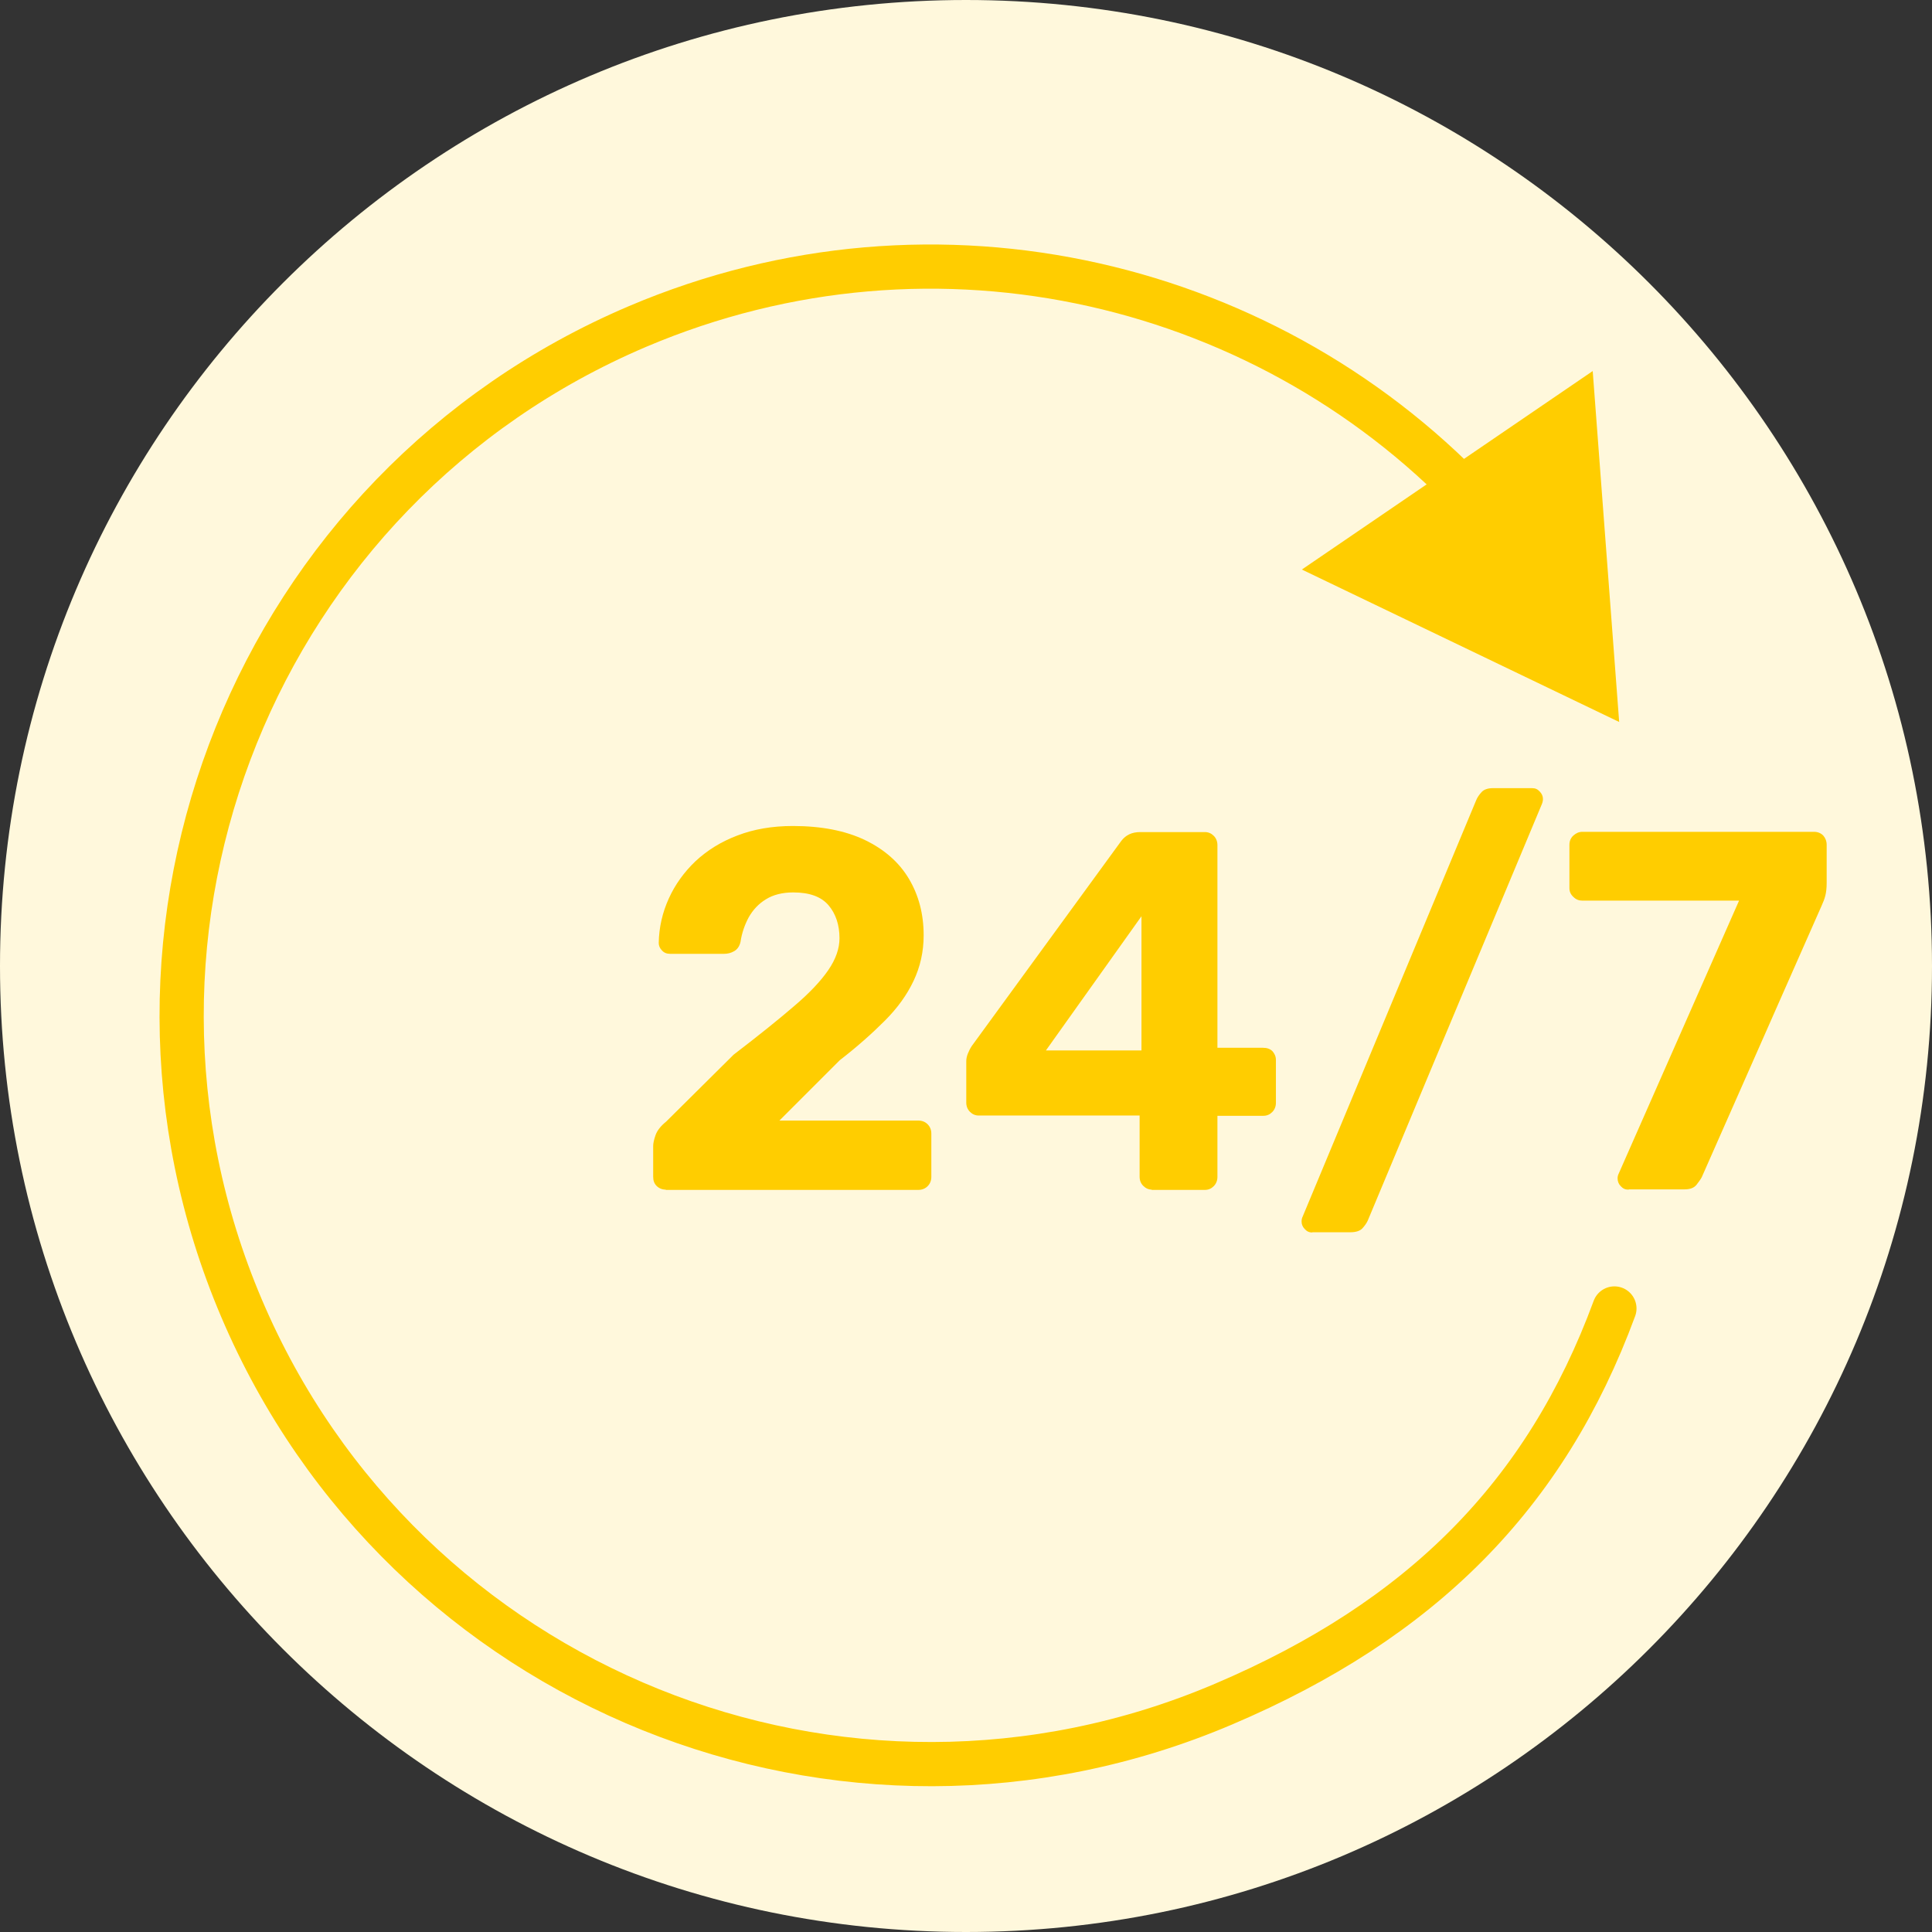
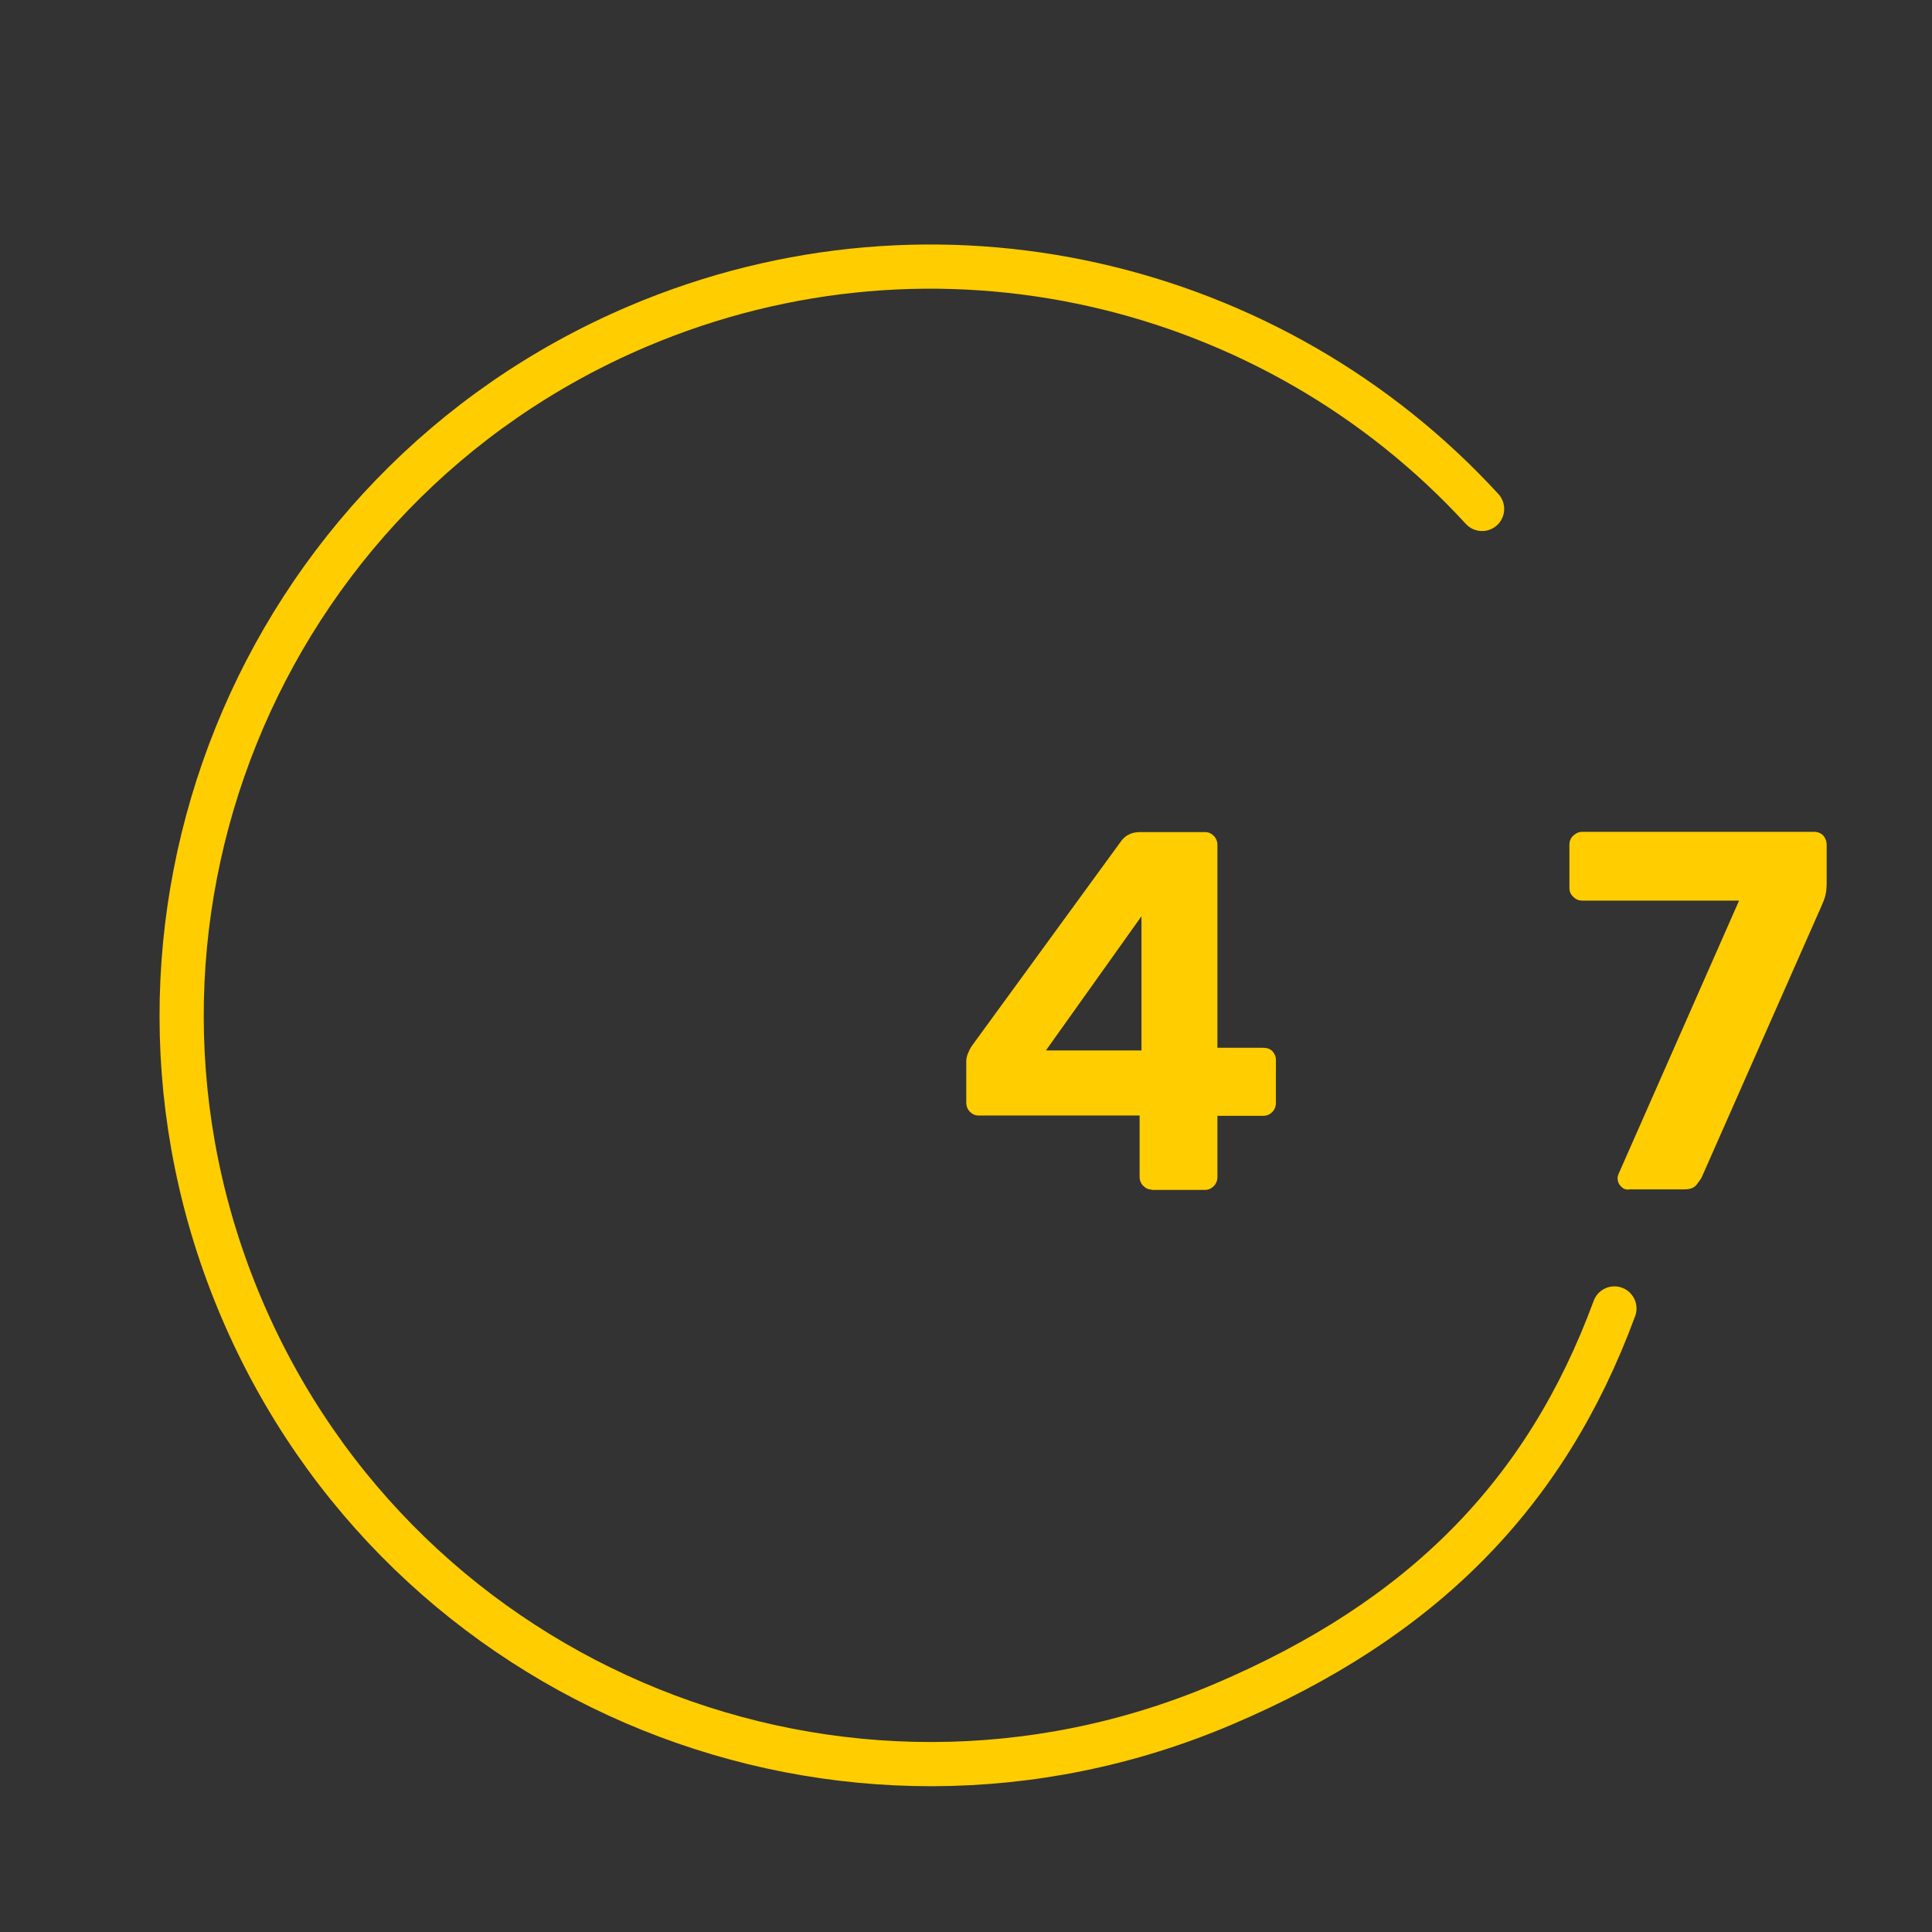
<svg xmlns="http://www.w3.org/2000/svg" width="73" height="73" viewBox="0 0 73 73" fill="none">
  <rect x="0" y="0" width="73" height="73" fill="#333333" stroke="none" />
  <g id="Layer_1" clip-path="url(#clip0_2207_489)">
-     <path id="Vector" d="M36.5 73C56.658 73 73 56.658 73 36.5C73 16.342 56.658 0 36.5 0C16.342 0 0 16.342 0 36.5C0 56.658 16.342 73 36.5 73Z" fill="#FFF8DC" />
-     <path id="Vector_2" d="M25.16 44.95C25.02 44.95 24.9 44.9 24.81 44.81C24.72 44.72 24.68 44.61 24.68 44.46V43.3C24.68 43.2 24.71 43.06 24.77 42.89C24.83 42.72 24.96 42.55 25.17 42.38L27.72 39.85C28.66 39.13 29.42 38.52 30 38.02C30.59 37.52 31.02 37.06 31.3 36.65C31.58 36.24 31.72 35.84 31.72 35.45C31.72 34.95 31.58 34.53 31.31 34.21C31.03 33.88 30.59 33.72 29.97 33.72C29.56 33.72 29.21 33.81 28.94 33.98C28.66 34.15 28.45 34.38 28.29 34.66C28.14 34.94 28.03 35.25 27.98 35.59C27.94 35.76 27.86 35.87 27.74 35.94C27.62 36.01 27.49 36.04 27.36 36.04H25.32C25.19 36.04 25.09 36 25.01 35.91C24.93 35.83 24.89 35.73 24.89 35.63C24.9 35.04 25.03 34.48 25.27 33.95C25.51 33.42 25.85 32.95 26.28 32.54C26.72 32.13 27.25 31.8 27.86 31.57C28.48 31.33 29.18 31.21 29.96 31.21C31.04 31.21 31.95 31.39 32.68 31.74C33.41 32.09 33.97 32.58 34.34 33.2C34.71 33.82 34.9 34.53 34.9 35.34C34.9 35.96 34.77 36.53 34.52 37.06C34.27 37.59 33.91 38.09 33.43 38.57C32.95 39.05 32.39 39.55 31.73 40.06L29.45 42.34H34.7C34.84 42.34 34.96 42.39 35.05 42.48C35.14 42.57 35.19 42.69 35.19 42.83V44.47C35.19 44.61 35.14 44.73 35.05 44.82C34.96 44.91 34.84 44.96 34.7 44.96H25.15L25.16 44.95Z" fill="#FFCD00" />
    <path id="Vector_3" d="M43.53 44.95C43.4 44.95 43.29 44.9 43.2 44.81C43.11 44.72 43.06 44.61 43.06 44.46V42.15H36.98C36.85 42.15 36.74 42.1 36.65 42.01C36.56 41.92 36.51 41.8 36.51 41.66V40.1C36.51 40.01 36.53 39.91 36.57 39.81C36.61 39.71 36.66 39.61 36.72 39.52L42.37 31.77C42.54 31.55 42.77 31.44 43.08 31.44H45.53C45.66 31.44 45.77 31.49 45.86 31.58C45.95 31.67 46 31.79 46 31.93V39.59H47.72C47.87 39.59 47.99 39.63 48.08 39.72C48.16 39.81 48.21 39.92 48.21 40.05V41.67C48.21 41.81 48.16 41.93 48.07 42.02C47.98 42.11 47.87 42.16 47.74 42.16H46V44.47C46 44.61 45.95 44.73 45.86 44.82C45.77 44.91 45.66 44.96 45.53 44.96H43.5L43.53 44.95ZM39.52 39.69H43.13V34.62L39.52 39.69Z" fill="#FFCD00" />
-     <path id="Vector_4" d="M49.59 46.57C49.47 46.57 49.38 46.53 49.3 46.44C49.22 46.36 49.18 46.26 49.18 46.16C49.18 46.09 49.19 46.03 49.22 45.97L55.78 30.23C55.82 30.13 55.89 30.03 55.98 29.93C56.07 29.83 56.22 29.78 56.41 29.78H57.89C58.01 29.78 58.1 29.82 58.18 29.91C58.26 29.99 58.3 30.09 58.3 30.19C58.3 30.24 58.29 30.31 58.26 30.38L51.68 46.12C51.64 46.21 51.57 46.31 51.48 46.41C51.39 46.51 51.23 46.56 51.03 46.56H49.58L49.59 46.57Z" fill="#FFCD00" />
    <path id="Vector_5" d="M61.53 44.95C61.41 44.95 61.32 44.91 61.24 44.82C61.16 44.74 61.12 44.64 61.12 44.52C61.12 44.47 61.13 44.41 61.16 44.35L65.71 34.03H59.79C59.66 34.03 59.55 33.99 59.45 33.89C59.35 33.8 59.3 33.69 59.3 33.56V31.92C59.3 31.78 59.35 31.66 59.45 31.57C59.55 31.48 59.66 31.43 59.79 31.43H68.53C68.69 31.43 68.8 31.48 68.89 31.57C68.97 31.66 69.02 31.78 69.02 31.92V33.37C69.02 33.56 69 33.72 68.97 33.84C68.94 33.96 68.89 34.09 68.83 34.22L64.3 44.48C64.26 44.56 64.19 44.65 64.1 44.77C64 44.89 63.85 44.94 63.65 44.94H61.55L61.53 44.95Z" fill="#FFCD00" />
    <path id="Vector_6" d="M56 19.23C48.13 10.65 35.41 7.52 24.08 12.34C9.71 18.46 3.01 35.07 9.13 49.44C15.25 63.81 31.86 70.51 46.23 64.39C53.7 61.21 58.4 56.5 61 49.44" stroke="#FFCD00" stroke-width="1.67" stroke-miterlimit="10" stroke-linecap="round" />
-     <path id="Vector_7" d="M60.18 14.02L61.18 27.28L49.19 21.52L60.18 14.02Z" fill="#FFCD00" />
  </g>
  <defs>
    <clipPath id="clip0_2207_489">
      <rect width="73" height="73" fill="white" />
    </clipPath>
  </defs>
</svg>